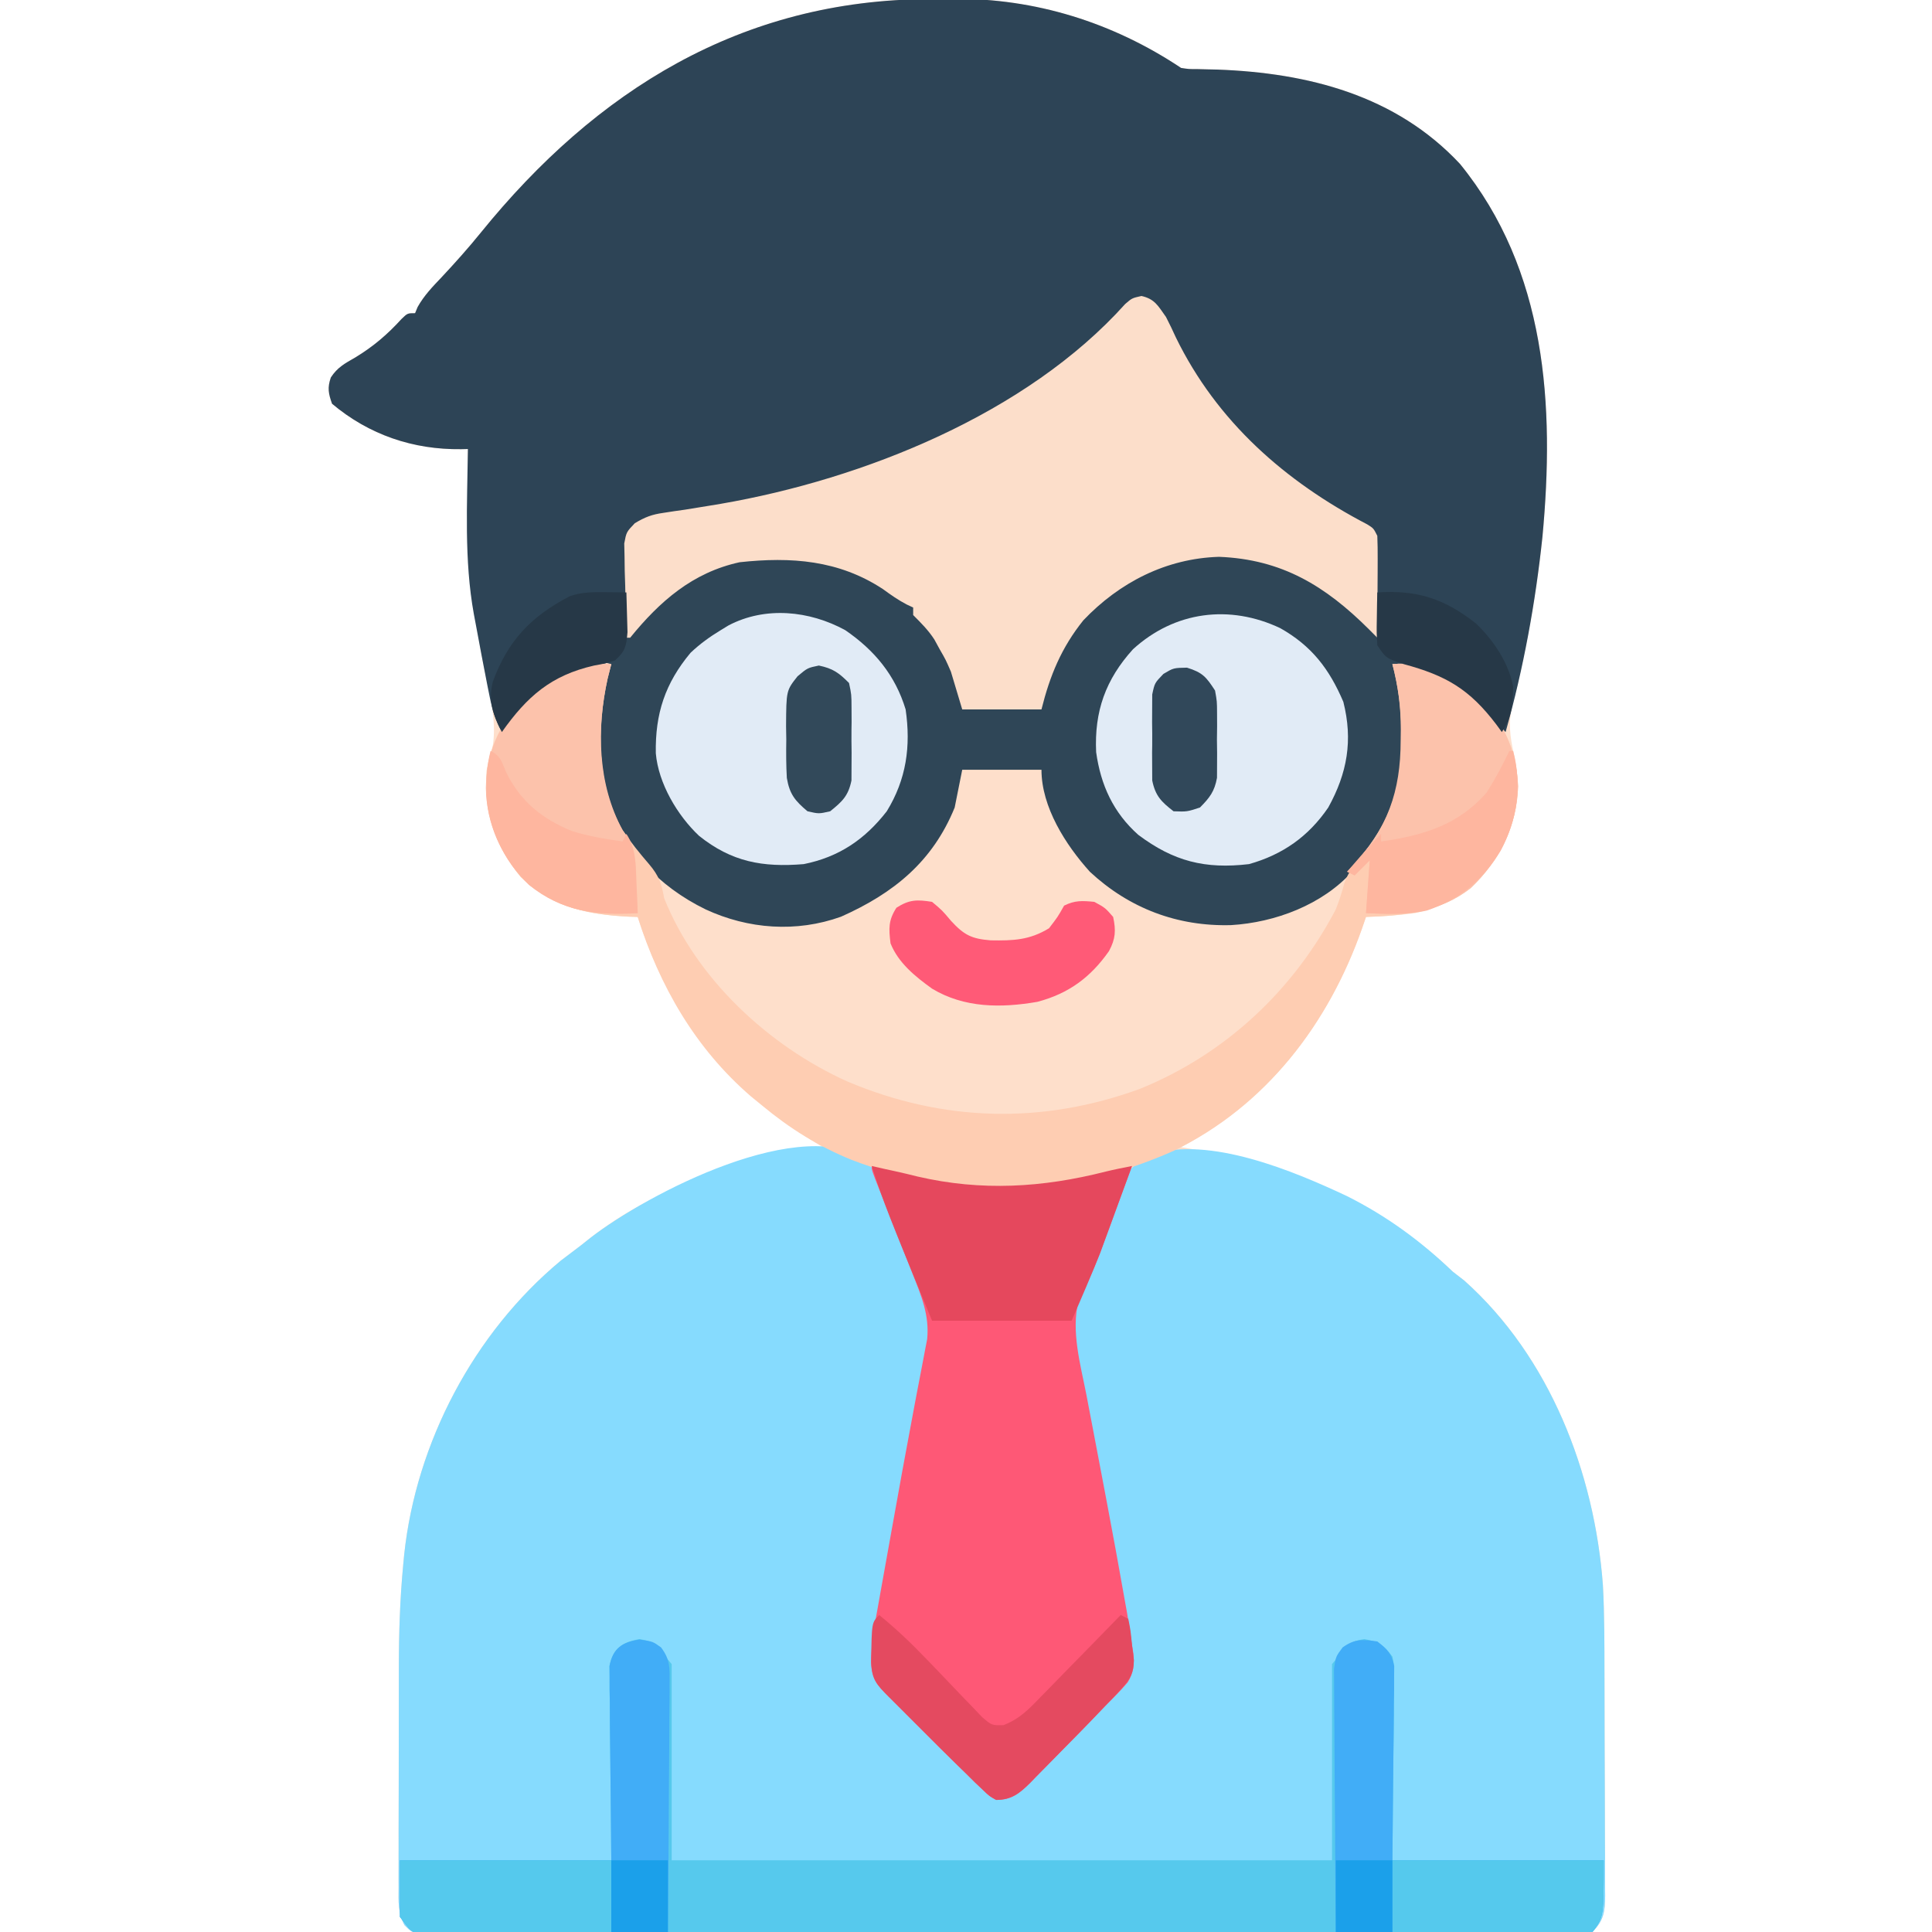
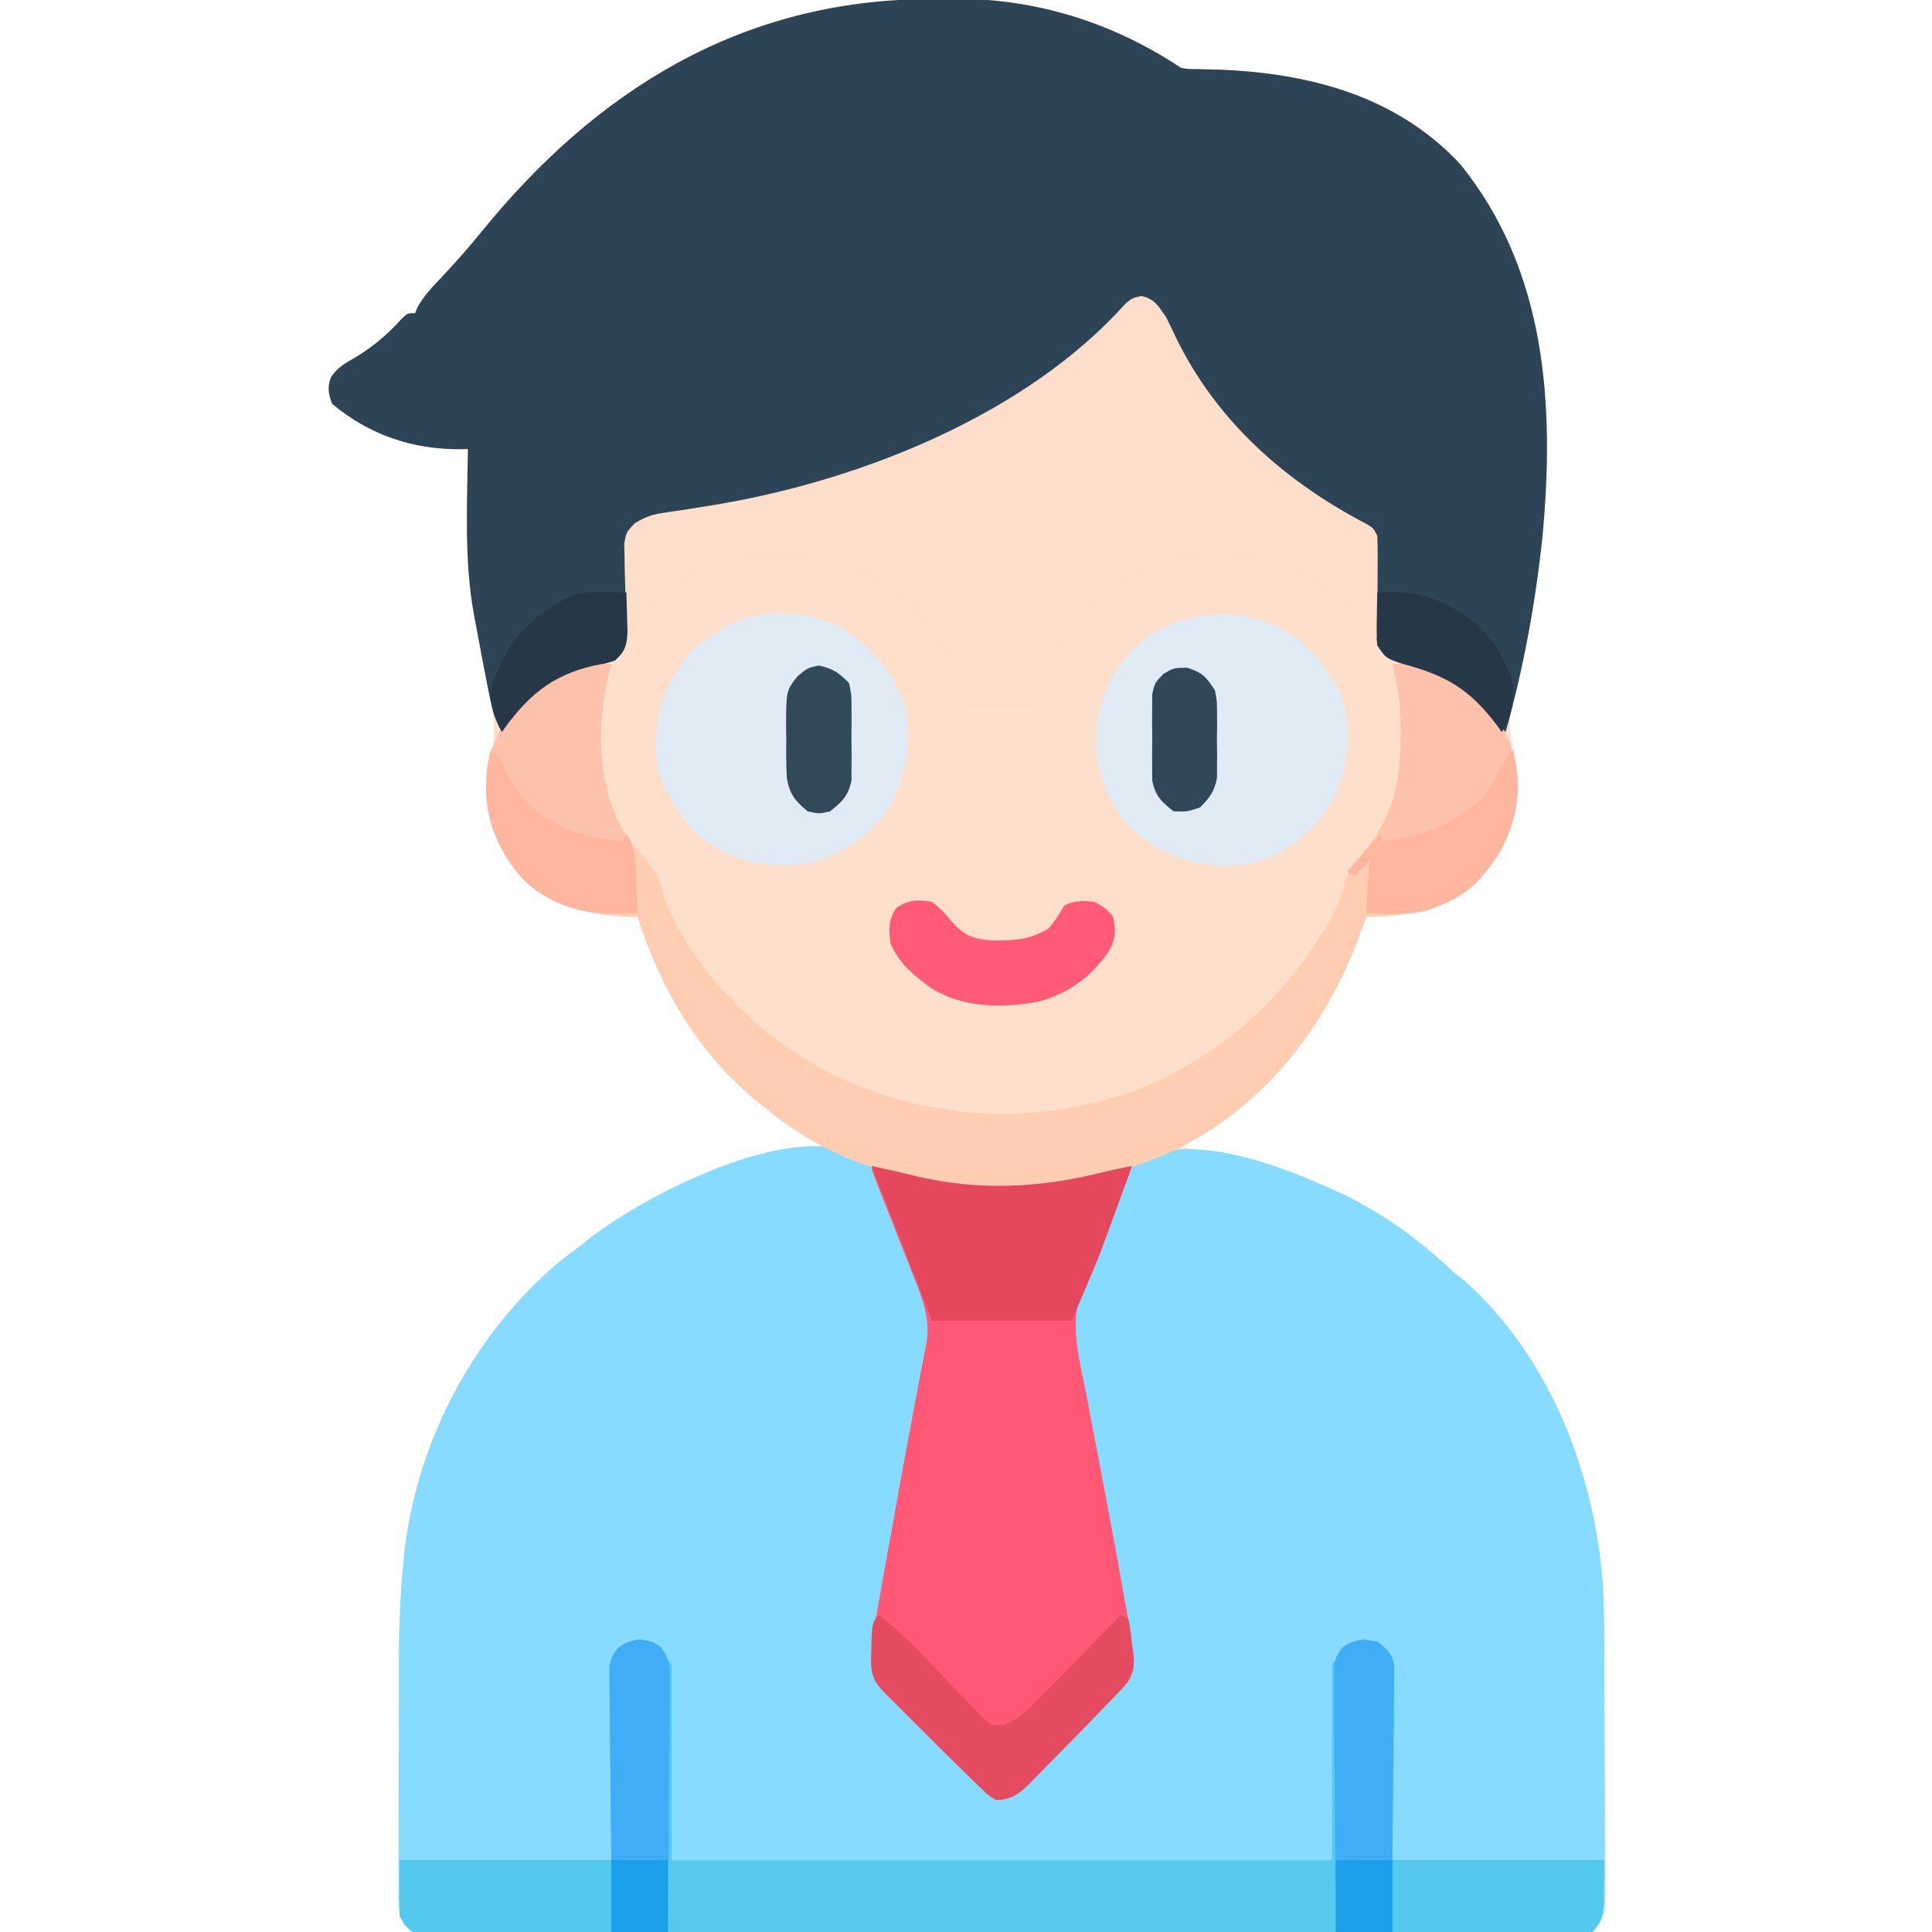
<svg xmlns="http://www.w3.org/2000/svg" version="1.1" width="512" height="512">
  <path d="M0 0 C2.091 -0.01 4.181 -0.041 6.272 -0.072 C27.978 -0.243 48.563 6.2 66.624 18.24 C68.665 18.557 68.665 18.557 70.913 18.549 C72.189 18.583 72.189 18.583 73.491 18.618 C74.856 18.648 74.856 18.648 76.249 18.678 C100.265 19.561 123.53 25.468 140.538 43.678 C163.481 71.862 165.649 107.702 162.39 142.514 C160.762 157.962 157.943 173.379 154.166 188.443 C153.248 193.18 154.11 197.011 155.187 201.678 C156.812 211.196 155.007 219.81 149.874 227.99 C144.233 235.81 138.054 239.946 128.624 242.24 C124.292 242.8 119.989 243.101 115.624 243.24 C115.284 244.233 114.943 245.225 114.593 246.248 C105.828 271.124 90.204 291.625 66.624 304.24 C68.511 304.581 68.511 304.581 70.437 304.928 C96.359 310.2 119.246 318.684 138.624 337.24 C139.635 338.024 140.645 338.808 141.687 339.615 C164.364 359.88 176.191 390.552 178.407 420.278 C178.835 428.095 178.811 435.918 178.827 443.744 C178.83 444.654 178.833 445.564 178.836 446.501 C178.851 451.297 178.86 456.094 178.864 460.89 C178.87 465.836 178.894 470.782 178.922 475.729 C178.941 479.547 178.946 483.365 178.948 487.184 C178.951 489.009 178.959 490.833 178.972 492.658 C178.989 495.2 178.987 497.74 178.98 500.281 C178.99 501.032 178.999 501.783 179.008 502.556 C178.974 506.807 178.654 509.206 175.624 512.24 C173.248 512.742 173.248 512.742 170.375 512.744 C169.281 512.754 168.186 512.764 167.059 512.775 C165.851 512.766 164.644 512.757 163.401 512.748 C162.122 512.754 160.844 512.761 159.526 512.767 C155.97 512.784 152.414 512.775 148.858 512.763 C145.025 512.754 141.193 512.768 137.361 512.779 C129.85 512.797 122.34 512.793 114.83 512.781 C108.727 512.772 102.625 512.771 96.523 512.775 C95.222 512.776 95.222 512.776 93.895 512.777 C92.133 512.779 90.371 512.78 88.609 512.781 C72.074 512.793 55.54 512.78 39.005 512.758 C24.808 512.74 10.611 512.743 -3.586 512.762 C-20.06 512.783 -36.534 512.792 -53.008 512.779 C-54.764 512.778 -56.52 512.777 -58.275 512.775 C-59.139 512.775 -60.003 512.774 -60.893 512.774 C-66.99 512.77 -73.087 512.776 -79.184 512.785 C-86.611 512.797 -94.038 512.794 -101.465 512.772 C-105.257 512.762 -109.048 512.758 -112.84 512.771 C-116.945 512.785 -121.048 512.768 -125.153 512.748 C-126.36 512.757 -127.567 512.766 -128.811 512.775 C-129.905 512.765 -130.999 512.754 -132.127 512.744 C-133.075 512.743 -134.023 512.742 -135 512.742 C-137.376 512.24 -137.376 512.24 -139.181 510.427 C-140.944 507.201 -140.786 504.067 -140.748 500.484 C-140.752 499.706 -140.756 498.928 -140.759 498.127 C-140.767 495.55 -140.754 492.973 -140.739 490.396 C-140.739 488.589 -140.739 486.782 -140.741 484.975 C-140.741 481.175 -140.73 477.375 -140.712 473.576 C-140.69 468.764 -140.689 463.953 -140.696 459.141 C-140.699 455.398 -140.692 451.656 -140.683 447.913 C-140.679 446.143 -140.678 444.374 -140.679 442.604 C-140.681 433.221 -140.397 423.937 -139.49 414.594 C-139.414 413.798 -139.337 413.001 -139.259 412.181 C-136.094 382.535 -120.797 353.486 -97.813 334.365 C-96.011 332.977 -94.199 331.601 -92.376 330.24 C-91.104 329.229 -91.104 329.229 -89.806 328.197 C-73.466 315.589 -53.888 308.836 -33.657 305.783 C-30.504 305.427 -30.504 305.427 -28.376 304.24 C-29.32 303.646 -30.263 303.052 -31.235 302.439 C-53.797 287.983 -69.27 268.883 -77.376 243.24 C-78.187 243.214 -78.998 243.189 -79.833 243.162 C-91.02 242.589 -100.086 240.58 -108.364 232.658 C-115.288 224.336 -118.166 214.906 -117.376 204.24 C-117.057 202.919 -116.704 201.605 -116.313 200.303 C-114.121 192.522 -116.74 183.849 -118.313 176.115 C-122.023 156.927 -122.623 138.702 -122.376 119.24 C-122.958 119.253 -123.539 119.266 -124.138 119.28 C-136.842 119.445 -148.553 115.499 -158.376 107.24 C-159.344 104.543 -159.64 103.009 -158.704 100.283 C-156.957 97.595 -155.024 96.581 -152.251 94.99 C-147.433 92.072 -143.723 88.894 -139.935 84.744 C-138.376 83.24 -138.376 83.24 -136.376 83.24 C-136.15 82.695 -135.925 82.15 -135.692 81.588 C-133.985 78.542 -131.705 76.187 -129.313 73.678 C-125.722 69.837 -122.248 65.956 -118.938 61.865 C-88.446 24.223 -49.9 0.138 0 0 Z " fill="#FEDFCB" transform="translate(246.376,-0.24)" />
  <path d="M0 0 C2.319 3.698 3.694 7.641 5.125 11.75 C5.967 14.029 6.809 16.308 7.652 18.586 C8.25 20.243 8.25 20.243 8.859 21.933 C9.828 24.537 10.865 27.068 12.004 29.602 C12.293 30.254 12.582 30.907 12.88 31.579 C13.623 33.232 14.379 34.878 15.137 36.523 C17.134 44.568 14.673 53.54 13.109 61.555 C12.924 62.527 12.739 63.499 12.549 64.501 C12.155 66.565 11.76 68.629 11.363 70.692 C10.329 76.06 9.316 81.433 8.301 86.805 C8.001 88.388 8.001 88.388 7.695 90.003 C6.058 98.66 4.46 107.322 2.938 116 C2.734 117.129 2.531 118.258 2.321 119.421 C1.827 122.277 1.392 125.129 1 128 C0.82 129.104 0.82 129.104 0.637 130.23 C0.357 133.124 0.602 135.366 2.157 137.846 C4 140.022 5.967 142 8 144 C9.359 145.418 10.717 146.836 12.074 148.255 C14.057 150.315 16.067 152.346 18.08 154.375 C19.118 155.425 20.152 156.479 21.181 157.537 C22.686 159.086 24.205 160.62 25.727 162.152 C26.619 163.06 27.512 163.967 28.432 164.902 C31.132 167.108 32.526 167.959 36 168 C37.921 167.025 37.921 167.025 39.566 165.301 C40.252 164.652 40.938 164.003 41.645 163.334 C42.422 162.564 43.199 161.794 44 161 C44.918 160.107 45.835 159.214 46.781 158.294 C49.332 155.801 51.858 153.283 54.375 150.755 C55.955 149.17 57.541 147.589 59.127 146.01 C60.136 145 61.144 143.991 62.152 142.98 C63.06 142.072 63.967 141.163 64.902 140.227 C68.028 136.909 68.205 134.901 68.143 130.375 C67.876 125.933 67.044 121.595 66.242 117.223 C66.058 116.19 65.875 115.158 65.685 114.094 C65.292 111.889 64.895 109.684 64.495 107.48 C63.871 104.04 63.256 100.599 62.643 97.157 C60.817 86.932 58.958 76.714 57.031 66.508 C56.745 64.979 56.459 63.45 56.172 61.922 C55.657 59.17 55.128 56.421 54.589 53.674 C54.361 52.465 54.133 51.257 53.898 50.012 C53.699 48.985 53.5 47.959 53.294 46.901 C52.665 40.696 54.786 35.38 56.949 29.68 C57.392 28.508 57.392 28.508 57.843 27.313 C58.468 25.669 59.096 24.027 59.727 22.386 C60.685 19.882 61.615 17.369 62.545 14.855 C63.157 13.255 63.771 11.654 64.387 10.055 C64.659 9.307 64.931 8.559 65.211 7.788 C67.16 2.848 69.144 0.556 74 -2 C89.399 -7.133 112.04 2.428 125.924 8.959 C136.474 14.247 145.485 20.846 154 29 C155.011 29.784 156.021 30.567 157.062 31.375 C179.74 51.64 191.567 82.312 193.783 112.038 C194.211 119.854 194.187 127.678 194.203 135.504 C194.206 136.414 194.209 137.324 194.212 138.261 C194.227 143.057 194.236 147.853 194.24 152.65 C194.246 157.596 194.27 162.542 194.298 167.488 C194.317 171.307 194.322 175.125 194.324 178.943 C194.327 180.768 194.335 182.593 194.348 184.418 C194.365 186.959 194.363 189.5 194.356 192.041 C194.366 192.792 194.375 193.543 194.384 194.316 C194.35 198.567 194.03 200.966 191 204 C188.624 204.501 188.624 204.501 185.751 204.503 C184.657 204.514 183.562 204.524 182.435 204.535 C181.227 204.526 180.02 204.517 178.777 204.508 C177.498 204.514 176.22 204.52 174.902 204.527 C171.346 204.544 167.79 204.535 164.234 204.523 C160.401 204.514 156.569 204.528 152.737 204.539 C145.226 204.557 137.716 204.553 130.206 204.541 C124.103 204.532 118.001 204.531 111.899 204.535 C110.598 204.536 110.598 204.536 109.271 204.537 C107.509 204.538 105.747 204.54 103.985 204.541 C87.45 204.552 70.916 204.539 54.381 204.518 C40.184 204.5 25.987 204.503 11.79 204.521 C-4.684 204.543 -21.158 204.551 -37.632 204.539 C-39.388 204.538 -41.144 204.537 -42.899 204.535 C-43.763 204.535 -44.627 204.534 -45.517 204.533 C-51.614 204.53 -57.711 204.536 -63.808 204.545 C-71.235 204.556 -78.662 204.553 -86.089 204.532 C-89.881 204.522 -93.672 204.517 -97.464 204.531 C-101.569 204.545 -105.672 204.528 -109.777 204.508 C-111.587 204.521 -111.587 204.521 -113.435 204.535 C-114.529 204.525 -115.623 204.514 -116.751 204.503 C-118.173 204.502 -118.173 204.502 -119.624 204.501 C-122 204 -122 204 -123.805 202.187 C-125.568 198.961 -125.41 195.826 -125.372 192.244 C-125.376 191.466 -125.38 190.688 -125.383 189.887 C-125.391 187.31 -125.378 184.733 -125.363 182.156 C-125.363 180.349 -125.363 178.542 -125.365 176.734 C-125.365 172.935 -125.354 169.135 -125.336 165.335 C-125.314 160.524 -125.313 155.713 -125.32 150.901 C-125.323 147.158 -125.316 143.416 -125.307 139.673 C-125.303 137.903 -125.302 136.133 -125.303 134.364 C-125.305 124.981 -125.021 115.697 -124.114 106.354 C-124.038 105.557 -123.961 104.761 -123.883 103.941 C-120.718 74.295 -105.421 45.245 -82.438 26.125 C-80.635 24.736 -78.823 23.361 -77 22 C-76.152 21.326 -75.304 20.652 -74.43 19.957 C-59.644 8.548 -17.978 -13.524 0 0 Z " fill="#86DBFE" transform="translate(231,308)" />
  <path d="M0 0 C2.091 -0.01 4.181 -0.041 6.272 -0.072 C27.978 -0.243 48.563 6.2 66.624 18.24 C68.665 18.557 68.665 18.557 70.913 18.549 C72.189 18.583 72.189 18.583 73.491 18.618 C74.856 18.648 74.856 18.648 76.249 18.678 C100.265 19.561 123.53 25.468 140.538 43.678 C163.48 71.861 165.658 107.714 162.386 142.525 C160.549 159.939 157.377 177.38 152.624 194.24 C150.161 191.821 147.841 189.539 145.812 186.74 C140.346 180.494 133.421 178.347 125.624 176.24 C120.91 174.669 120.91 174.669 118.624 171.24 C118.353 168.285 118.353 168.285 118.315 164.709 C118.278 162.781 118.278 162.781 118.239 160.814 C118.21 158.774 118.186 156.733 118.168 154.692 C118.146 152.718 118.106 150.745 118.065 148.771 C118.052 147.591 118.039 146.411 118.025 145.195 C117.871 142.265 117.871 142.265 116.271 140.428 C113.839 138.674 111.24 137.397 108.562 136.053 C102.261 132.724 96.997 128.891 91.624 124.24 C90.888 123.649 90.152 123.057 89.394 122.447 C76.222 111.514 67.191 96.375 59.624 81.24 C59.294 80.91 58.964 80.58 58.624 80.24 C55.293 80.105 55.293 80.105 51.624 81.24 C50.236 82.797 48.864 84.371 47.589 86.021 C20.552 116.552 -30.396 132.445 -69.491 137.216 C-73.628 137.758 -76.447 138.192 -79.376 141.24 C-79.973 144.365 -79.973 144.365 -79.88 147.955 C-79.889 148.607 -79.899 149.259 -79.908 149.931 C-79.937 152.014 -79.94 154.095 -79.938 156.178 C-79.942 158.257 -79.952 160.335 -79.979 162.413 C-80.004 164.302 -80.006 166.191 -80.007 168.08 C-80.404 171.479 -80.97 172.853 -83.376 175.24 C-85.942 176.076 -85.942 176.076 -88.938 176.615 C-100.335 179.214 -106.705 184.812 -113.376 194.24 C-115.069 191.182 -115.906 188.364 -116.595 184.943 C-116.804 183.911 -117.013 182.879 -117.229 181.816 C-118.303 176.295 -119.361 170.772 -120.376 165.24 C-120.516 164.497 -120.656 163.753 -120.8 162.987 C-123.406 148.651 -122.56 133.751 -122.376 119.24 C-122.958 119.253 -123.539 119.266 -124.138 119.28 C-136.842 119.445 -148.553 115.499 -158.376 107.24 C-159.344 104.543 -159.64 103.009 -158.704 100.283 C-156.957 97.595 -155.024 96.581 -152.251 94.99 C-147.433 92.072 -143.723 88.894 -139.935 84.744 C-138.376 83.24 -138.376 83.24 -136.376 83.24 C-136.15 82.695 -135.925 82.15 -135.692 81.588 C-133.985 78.542 -131.705 76.187 -129.313 73.678 C-125.722 69.837 -122.248 65.956 -118.938 61.865 C-88.446 24.223 -49.9 0.138 0 0 Z " fill="#2D4456" transform="translate(246.376,-0.24)" />
-   <path d="M0 0 C3.557 0.8 4.407 2.638 6.5 5.562 C7.422 7.351 8.296 9.166 9.125 11 C19.983 33.264 38.071 49.18 59.82 60.52 C61.5 61.562 61.5 61.562 62.5 63.562 C62.631 65.705 62.703 67.85 62.746 69.996 C62.779 71.285 62.812 72.573 62.846 73.9 C62.893 75.952 62.938 78.004 62.977 80.056 C63.017 82.036 63.069 84.016 63.121 85.996 C63.146 87.183 63.171 88.369 63.197 89.592 C63.285 92.746 63.285 92.746 65.5 95.562 C67.55 96.755 67.55 96.755 69.5 97.562 C68.51 97.562 67.52 97.562 66.5 97.562 C66.816 98.35 66.816 98.35 67.139 99.153 C69.416 105.29 70.045 110.792 70 117.312 C69.994 118.278 69.989 119.244 69.983 120.239 C69.679 132.437 65.721 141.486 57.5 150.562 C56.978 151.188 56.456 151.813 55.918 152.457 C47.969 161.335 35.436 166.026 23.77 166.727 C9.596 167.13 -3.209 162.321 -13.656 152.602 C-20.112 145.462 -26.5 135.416 -26.5 125.562 C-33.43 125.562 -40.36 125.562 -47.5 125.562 C-48.16 128.863 -48.82 132.162 -49.5 135.562 C-55.349 149.94 -65.704 158.305 -79.625 164.5 C-91.425 168.737 -104.179 167.814 -115.5 162.562 C-128.064 156.448 -137.223 146.528 -142.141 133.438 C-143.842 128.136 -143.944 123.092 -143.875 117.562 C-143.887 116.629 -143.898 115.696 -143.91 114.734 C-143.884 108.496 -142.849 103.341 -140.5 97.562 C-141.82 97.233 -143.14 96.903 -144.5 96.562 C-143.716 96.459 -142.933 96.356 -142.125 96.25 C-139.17 95.787 -139.17 95.787 -137.5 92.562 C-137.212 89.426 -137.212 89.426 -137.262 85.848 C-137.246 84.508 -137.23 83.169 -137.213 81.83 C-137.196 79.725 -137.188 77.622 -137.195 75.517 C-137.197 73.48 -137.169 71.446 -137.137 69.41 C-137.134 68.193 -137.131 66.977 -137.128 65.723 C-136.5 62.562 -136.5 62.562 -134.261 60.203 C-131.557 58.596 -129.767 57.91 -126.684 57.473 C-125.766 57.331 -124.848 57.19 -123.902 57.045 C-122.924 56.906 -121.945 56.768 -120.938 56.625 C-118.843 56.289 -116.749 55.948 -114.656 55.602 C-113.612 55.429 -112.568 55.257 -111.492 55.079 C-73.611 48.539 -30.415 31.21 -4.312 2.125 C-2.5 0.562 -2.5 0.562 0 0 Z " fill="#2F4657" transform="translate(302.5,78.438)" />
  <path d="M0 0 C3.557 0.8 4.407 2.638 6.5 5.562 C7.422 7.351 8.296 9.166 9.125 11 C19.983 33.264 38.071 49.18 59.82 60.52 C61.5 61.562 61.5 61.562 62.5 63.562 C62.585 65.595 62.607 67.63 62.598 69.664 C62.594 70.876 62.591 72.088 62.588 73.336 C62.58 74.607 62.571 75.878 62.562 77.188 C62.558 78.466 62.553 79.745 62.549 81.062 C62.537 84.229 62.521 87.396 62.5 90.562 C61.761 89.82 61.023 89.078 60.262 88.312 C48.751 76.851 37.237 69.784 20.562 69.125 C6.55 69.546 -5.831 75.904 -15.391 85.938 C-21.218 93.189 -24.254 100.58 -26.5 109.562 C-33.43 109.562 -40.36 109.562 -47.5 109.562 C-48.49 106.263 -49.48 102.963 -50.5 99.562 C-51.882 96.38 -51.882 96.38 -53.438 93.688 C-53.921 92.803 -54.404 91.919 -54.902 91.008 C-56.533 88.512 -58.398 86.66 -60.5 84.562 C-60.5 83.903 -60.5 83.243 -60.5 82.562 C-61.078 82.292 -61.655 82.021 -62.25 81.742 C-64.512 80.556 -66.44 79.193 -68.5 77.688 C-80.194 69.992 -92.842 69.073 -106.5 70.562 C-118.938 73.272 -127.663 80.917 -135.5 90.562 C-135.83 90.562 -136.16 90.562 -136.5 90.562 C-136.645 85.979 -136.734 81.397 -136.812 76.812 C-136.854 75.511 -136.896 74.209 -136.939 72.867 C-136.956 71.617 -136.972 70.366 -136.988 69.078 C-137.014 67.926 -137.041 66.774 -137.068 65.587 C-136.5 62.562 -136.5 62.562 -134.271 60.223 C-131.558 58.597 -129.782 57.912 -126.684 57.473 C-125.766 57.331 -124.848 57.19 -123.902 57.045 C-122.924 56.906 -121.945 56.768 -120.938 56.625 C-118.843 56.289 -116.749 55.948 -114.656 55.602 C-113.612 55.429 -112.568 55.257 -111.492 55.079 C-73.611 48.539 -30.415 31.21 -4.312 2.125 C-2.5 0.562 -2.5 0.562 0 0 Z " fill="#FCDECA" transform="translate(302.5,78.438)" />
  <path d="M0 0 C1.176 0.268 2.351 0.536 3.562 0.812 C4.394 0.992 5.225 1.171 6.082 1.355 C8.128 1.807 10.167 2.292 12.199 2.801 C29.084 6.72 45.314 5.744 62.021 1.481 C64.336 0.918 66.663 0.455 69 0 C67.442 4.252 65.878 8.501 64.312 12.75 C63.66 14.531 63.66 14.531 62.994 16.348 C62.559 17.527 62.124 18.707 61.676 19.922 C61.24 21.11 60.803 22.298 60.354 23.521 C58.72 27.72 56.82 31.77 54.809 35.802 C52.8 43.744 55.348 52.649 56.891 60.555 C57.076 61.527 57.261 62.499 57.451 63.501 C57.845 65.565 58.24 67.629 58.637 69.692 C59.671 75.06 60.684 80.433 61.699 85.805 C61.899 86.86 62.099 87.915 62.305 89.003 C63.942 97.66 65.54 106.322 67.062 115 C67.266 116.129 67.469 117.258 67.679 118.421 C68.173 121.277 68.608 124.129 69 127 C69.12 127.736 69.239 128.472 69.363 129.23 C69.642 132.109 69.402 134.356 67.86 136.828 C66.013 139.012 64.039 140.993 62 143 C60.59 144.469 59.181 145.938 57.772 147.409 C55.699 149.56 53.597 151.682 51.493 153.802 C50.406 154.901 49.324 156.003 48.247 157.11 C46.671 158.728 45.084 160.332 43.492 161.934 C42.776 162.676 42.776 162.676 42.046 163.433 C39.199 166.261 37.098 167.971 33 168 C31.199 166.999 31.199 166.999 29.465 165.332 C28.779 164.683 28.093 164.034 27.386 163.366 C26.599 162.585 25.811 161.804 25 161 C24.042 160.066 23.084 159.133 22.125 158.201 C19.463 155.596 16.826 152.967 14.198 150.328 C12.545 148.67 10.887 147.017 9.229 145.365 C8.174 144.31 7.12 143.255 6.066 142.199 C5.572 141.707 5.077 141.214 4.567 140.706 C1.382 137.499 0.058 136.158 -0.172 131.549 C-0.101 126.342 0.821 121.332 1.758 116.223 C1.942 115.19 2.125 114.158 2.315 113.094 C2.708 110.889 3.105 108.684 3.505 106.48 C4.129 103.04 4.744 99.599 5.357 96.157 C7.183 85.932 9.042 75.714 10.969 65.508 C11.255 63.979 11.541 62.45 11.828 60.922 C12.343 58.17 12.872 55.421 13.411 52.674 C13.639 51.465 13.867 50.257 14.102 49.012 C14.301 47.985 14.5 46.959 14.706 45.901 C15.347 39.583 13.138 34.326 10.84 28.574 C10.376 27.392 10.376 27.392 9.902 26.186 C8.92 23.684 7.929 21.186 6.938 18.688 C5.944 16.171 4.952 13.654 3.962 11.136 C3.346 9.572 2.729 8.01 2.109 6.448 C0 1.11 0 1.11 0 0 Z " fill="#FE5876" transform="translate(231,309)" />
  <path d="M0 0 C3.562 0.625 3.562 0.625 8.562 6.625 C8.562 23.785 8.562 40.945 8.562 58.625 C66.312 58.625 124.062 58.625 183.562 58.625 C183.562 41.465 183.562 24.305 183.562 6.625 C188.562 0.625 188.562 0.625 192.125 0 C196.114 0.725 197.093 1.495 199.562 4.625 C200.044 7.156 200.044 7.156 200.017 10.036 C200.016 11.132 200.016 12.228 200.015 13.357 C199.995 14.502 199.974 15.648 199.953 16.828 C199.949 17.886 199.945 18.943 199.941 20.033 C199.92 23.98 199.864 27.928 199.812 31.875 C199.73 40.703 199.648 49.53 199.562 58.625 C218.042 58.625 236.523 58.625 255.562 58.625 C255.562 73.625 255.562 73.625 252.562 77.625 C250.186 78.126 250.186 78.126 247.313 78.128 C246.219 78.139 245.125 78.149 243.997 78.16 C242.79 78.151 241.583 78.142 240.339 78.133 C239.061 78.139 237.782 78.145 236.465 78.152 C232.908 78.169 229.353 78.16 225.796 78.148 C221.964 78.139 218.132 78.153 214.299 78.164 C206.789 78.182 199.279 78.178 191.768 78.166 C185.666 78.157 179.564 78.156 173.462 78.16 C172.161 78.161 172.161 78.161 170.833 78.162 C169.071 78.163 167.309 78.165 165.547 78.166 C149.013 78.177 132.478 78.164 115.944 78.143 C101.747 78.125 87.549 78.128 73.352 78.146 C56.878 78.168 40.404 78.176 23.93 78.164 C22.174 78.163 20.419 78.162 18.663 78.16 C17.799 78.16 16.936 78.159 16.046 78.158 C9.948 78.155 3.851 78.161 -2.246 78.17 C-9.673 78.181 -17.1 78.178 -24.527 78.157 C-28.318 78.147 -32.11 78.142 -35.902 78.156 C-40.006 78.17 -44.11 78.153 -48.214 78.133 C-49.421 78.142 -50.628 78.151 -51.872 78.16 C-52.966 78.15 -54.061 78.139 -55.188 78.128 C-56.611 78.127 -56.611 78.127 -58.061 78.126 C-60.438 77.625 -60.438 77.625 -63.438 73.625 C-63.438 68.675 -63.438 63.725 -63.438 58.625 C-44.958 58.625 -26.477 58.625 -7.438 58.625 C-7.596 41.033 -7.596 41.033 -7.798 23.442 C-7.81 21.238 -7.82 19.033 -7.828 16.828 C-7.849 15.683 -7.869 14.537 -7.89 13.357 C-7.891 12.261 -7.891 11.165 -7.892 10.036 C-7.9 9.086 -7.909 8.135 -7.919 7.156 C-7.029 2.474 -4.518 0.821 0 0 Z " fill="#56C9ED" transform="translate(169.438,434.375)" />
  <path d="M0 0 C1.217 0.041 2.434 0.083 3.688 0.125 C3.367 1.388 3.046 2.652 2.715 3.953 C-0.186 17.1 -0.181 32.272 6.688 44.125 C8.841 47.31 11.173 50.223 13.688 53.125 C16.255 56.136 17.014 58.253 17.688 62.125 C26.19 83.508 45.461 101.369 66.219 110.715 C91.579 121.454 117.862 122.134 143.727 112.703 C166.361 103.531 184.388 86.662 195.688 65.125 C196.613 62.778 197.337 60.498 197.992 58.066 C199.104 54.963 201.1 52.643 203.137 50.086 C210.507 40.766 213.204 31.955 213 20.125 C213.003 19.192 213.006 18.258 213.01 17.297 C212.964 11.292 212.183 5.94 210.688 0.125 C219.318 -0.674 225.723 2.568 232.438 7.875 C239.86 14.719 243.562 22.509 244 32.5 C243.692 43.059 239.084 52.181 231.5 59.438 C223.371 65.841 213.712 66.806 203.688 67.125 C203.347 68.118 203.007 69.11 202.656 70.133 C193.736 95.45 177.281 117.188 152.688 129.125 C124.687 141.563 95.992 142.497 67.375 131.5 C58.508 127.89 51.032 123.225 43.688 117.125 C42.703 116.321 41.718 115.516 40.703 114.688 C25.968 101.988 16.485 85.465 10.688 67.125 C9.877 67.099 9.066 67.073 8.23 67.047 C-2.956 66.474 -12.022 64.465 -20.301 56.543 C-27.188 48.265 -30.193 38.754 -29.312 28.125 C-27.861 19.007 -23.124 11.999 -15.965 6.234 C-11 2.82 -6.199 -0.21 0 0 Z " fill="#FECDB2" transform="translate(158.312,175.875)" />
  <path d="M0 0 C8.3 4.68 12.991 10.78 16.723 19.535 C19.295 29.716 17.781 38.39 12.723 47.535 C7.491 55.205 0.639 60.031 -8.277 62.535 C-19.932 63.909 -28.28 61.783 -37.621 54.777 C-44.25 48.866 -47.576 41.587 -48.789 32.852 C-49.286 22.057 -46.296 13.626 -39.027 5.598 C-27.962 -4.504 -13.394 -6.335 0 0 Z " fill="#E1EBF6" transform="translate(339.277,166.465)" />
  <path d="M0 0 C7.767 5.324 13.244 11.929 16 21 C17.421 30.77 16.199 39.542 11 48 C5.197 55.475 -1.699 60.133 -11 62 C-21.928 62.903 -30.112 61.41 -38.75 54.5 C-44.481 49.104 -49.522 40.607 -50.203 32.617 C-50.382 22.15 -47.762 14.108 -41 6 C-38.515 3.641 -35.926 1.776 -33 0 C-32.322 -0.414 -31.644 -0.828 -30.945 -1.254 C-21.193 -6.38 -9.487 -5.194 0 0 Z " fill="#E1EBF6" transform="translate(224,167)" />
  <path d="M0 0 C2.64 2.04 3.851 3.217 4.481 6.531 C4.472 7.481 4.463 8.432 4.454 9.411 C4.454 10.507 4.453 11.603 4.453 12.732 C4.432 13.877 4.412 15.023 4.391 16.203 C4.387 17.261 4.383 18.318 4.378 19.408 C4.358 23.355 4.302 27.303 4.25 31.25 C4.168 40.078 4.085 48.905 4 58 C22.48 58 40.96 58 60 58 C60 73 60 73 57 77 C54.058 77.481 54.058 77.481 50.417 77.454 C49.754 77.455 49.09 77.455 48.406 77.456 C46.214 77.453 44.024 77.422 41.832 77.391 C40.312 77.383 38.791 77.377 37.271 77.373 C33.271 77.358 29.272 77.319 25.272 77.275 C21.19 77.234 17.108 77.215 13.025 77.195 C5.017 77.152 -2.992 77.084 -11 77 C-11.093 67.551 -11.164 58.102 -11.207 48.653 C-11.228 44.266 -11.256 39.878 -11.302 35.491 C-11.345 31.257 -11.369 27.023 -11.38 22.789 C-11.387 21.173 -11.401 19.558 -11.423 17.942 C-11.452 15.68 -11.456 13.418 -11.454 11.155 C-11.463 9.867 -11.472 8.579 -11.481 7.252 C-11 4 -11 4 -9.19 1.584 C-5.992 -0.729 -3.847 -0.55 0 0 Z " fill="#41ADF7" transform="translate(365,435)" />
  <path d="M0 0 C3.5 0.5 3.5 0.5 5.69 2.084 C8.165 5.388 7.982 7.55 7.954 11.655 C7.955 12.368 7.955 13.08 7.956 13.815 C7.953 16.163 7.922 18.511 7.891 20.859 C7.883 22.49 7.877 24.121 7.873 25.752 C7.858 30.04 7.819 34.327 7.775 38.615 C7.734 42.992 7.715 47.369 7.695 51.746 C7.652 60.331 7.584 68.915 7.5 77.5 C-1.314 77.593 -10.128 77.664 -18.943 77.707 C-23.036 77.728 -27.128 77.756 -31.221 77.802 C-35.17 77.845 -39.118 77.869 -43.067 77.88 C-44.575 77.887 -46.082 77.901 -47.589 77.923 C-49.699 77.952 -51.807 77.956 -53.917 77.954 C-55.119 77.963 -56.32 77.972 -57.558 77.981 C-60.5 77.5 -60.5 77.5 -63.5 73.5 C-63.5 68.55 -63.5 63.6 -63.5 58.5 C-45.02 58.5 -26.54 58.5 -7.5 58.5 C-7.658 40.908 -7.658 40.908 -7.86 23.317 C-7.872 21.113 -7.882 18.908 -7.891 16.703 C-7.911 15.558 -7.932 14.412 -7.953 13.232 C-7.953 12.136 -7.954 11.04 -7.954 9.911 C-7.963 8.961 -7.972 8.01 -7.981 7.031 C-7.082 2.3 -4.596 0.657 0 0 Z " fill="#41ADF7" transform="translate(169.5,434.5)" />
-   <path d="M0 0 C1.176 0.268 2.351 0.536 3.562 0.812 C4.394 0.992 5.225 1.171 6.082 1.355 C8.128 1.807 10.167 2.292 12.199 2.801 C29.084 6.72 45.314 5.744 62.021 1.481 C64.336 0.918 66.663 0.455 69 0 C67.465 4.211 65.92 8.418 64.375 12.625 C63.948 13.795 63.522 14.966 63.082 16.172 C62.65 17.345 62.218 18.518 61.773 19.727 C61.386 20.784 60.998 21.842 60.599 22.932 C58.209 29.013 55.574 34.995 53 41 C40.79 41 28.58 41 16 41 C3.711 11.091 3.711 11.091 0 0 Z " fill="#E5485D" transform="translate(231,309)" />
+   <path d="M0 0 C1.176 0.268 2.351 0.536 3.562 0.812 C4.394 0.992 5.225 1.171 6.082 1.355 C8.128 1.807 10.167 2.292 12.199 2.801 C29.084 6.72 45.314 5.744 62.021 1.481 C64.336 0.918 66.663 0.455 69 0 C67.465 4.211 65.92 8.418 64.375 12.625 C63.948 13.795 63.522 14.966 63.082 16.172 C62.65 17.345 62.218 18.518 61.773 19.727 C61.386 20.784 60.998 21.842 60.599 22.932 C58.209 29.013 55.574 34.995 53 41 C40.79 41 28.58 41 16 41 Z " fill="#E5485D" transform="translate(231,309)" />
  <path d="M0 0 C8.63 -0.799 15.035 2.443 21.75 7.75 C29.173 14.594 32.874 22.384 33.312 32.375 C33.004 42.934 28.396 52.056 20.812 59.312 C12.359 65.953 3.394 66.447 -7 66 C-6.67 61.38 -6.34 56.76 -6 52 C-7.32 53.32 -8.64 54.64 -10 56 C-10.66 55.67 -11.32 55.34 -12 55 C-11.564 54.562 -11.129 54.123 -10.68 53.672 C-1.288 43.67 2.179 33.687 2.188 20.312 C2.2 19.357 2.212 18.401 2.225 17.416 C2.237 11.298 1.543 5.922 0 0 Z " fill="#FCC2AB" transform="translate(369,176)" />
  <path d="M0 0 C1.217 0.041 2.434 0.083 3.688 0.125 C3.367 1.388 3.046 2.652 2.715 3.953 C-0.239 17.339 0.086 31.945 6.688 44.125 C7.224 44.88 7.76 45.636 8.312 46.414 C10.244 50.223 10.251 53.721 10.375 57.938 C10.409 58.726 10.443 59.514 10.479 60.326 C10.56 62.259 10.626 64.192 10.688 66.125 C-0.388 66.759 -9.268 65.722 -18.125 58.625 C-25.159 51.894 -29.343 42.673 -29.562 32.938 C-29.359 22.7 -25.491 15.341 -18.312 8.125 C-12.963 3.817 -7.104 -0.241 0 0 Z " fill="#FCC2AB" transform="translate(158.312,175.875)" />
  <path d="M0 0 C4.465 3.624 8.528 7.502 12.504 11.652 C13.502 12.686 14.5 13.719 15.498 14.752 C17.043 16.353 18.581 17.958 20.105 19.578 C21.597 21.161 23.11 22.72 24.629 24.277 C25.517 25.208 26.404 26.139 27.319 27.097 C29.85 29.247 29.85 29.247 32.916 29.184 C37.154 27.557 39.606 25.02 42.711 21.777 C43.63 20.847 43.63 20.847 44.569 19.898 C46.516 17.923 48.446 15.931 50.375 13.938 C51.695 12.592 53.017 11.248 54.34 9.904 C57.573 6.616 60.791 3.312 64 0 C64.99 0.495 64.99 0.495 66 1 C66.625 4.062 66.625 4.062 67 8 C67.165 9.299 67.33 10.599 67.5 11.938 C67.424 15.406 66.553 16.938 64.227 19.477 C63.591 20.171 62.955 20.865 62.3 21.581 C58.071 26.029 53.817 30.446 49.493 34.802 C48.406 35.901 47.324 37.003 46.247 38.11 C44.671 39.728 43.084 41.332 41.492 42.934 C41.015 43.428 40.538 43.923 40.046 44.433 C37.199 47.261 35.098 48.971 31 49 C29.199 47.999 29.199 47.999 27.465 46.332 C26.779 45.683 26.093 45.034 25.386 44.366 C24.599 43.585 23.811 42.804 23 42 C22.042 41.066 21.084 40.133 20.125 39.201 C17.463 36.596 14.826 33.967 12.198 31.328 C10.545 29.67 8.887 28.017 7.229 26.365 C6.174 25.31 5.12 24.255 4.066 23.199 C3.572 22.707 3.077 22.214 2.567 21.706 C-0.742 18.374 -1.962 17.117 -2.125 12.312 C-1.993 1.993 -1.993 1.993 0 0 Z " fill="#E44A60" transform="translate(233,428)" />
  <path d="M0 0 C18.48 0 36.96 0 56 0 C56 15 56 15 53 19 C50.627 19.481 50.627 19.481 47.794 19.454 C46.733 19.454 45.672 19.453 44.579 19.453 C43.436 19.433 42.292 19.412 41.113 19.391 C39.941 19.385 38.769 19.379 37.561 19.373 C33.811 19.351 30.062 19.301 26.312 19.25 C23.773 19.23 21.233 19.212 18.693 19.195 C12.462 19.151 6.231 19.082 0 19 C0 12.73 0 6.46 0 0 Z " fill="#55C9ED" transform="translate(369,493)" />
  <path d="M0 0 C18.48 0 36.96 0 56 0 C56 6.27 56 12.54 56 19 C48.507 19.099 41.014 19.171 33.521 19.22 C30.971 19.24 28.42 19.267 25.87 19.302 C22.209 19.35 18.548 19.373 14.887 19.391 C13.743 19.411 12.599 19.432 11.421 19.453 C10.36 19.453 9.299 19.454 8.206 19.454 C6.803 19.467 6.803 19.467 5.373 19.481 C3 19 3 19 0 15 C0 10.05 0 5.1 0 0 Z " fill="#55C9ED" transform="translate(106,493)" />
  <path d="M0 0 C2.688 2.25 2.688 2.25 5 5 C8.472 8.788 10.461 9.798 15.551 10.203 C21.509 10.304 25.862 10.146 31 7 C33.315 3.987 33.315 3.987 35 1 C37.853 -0.427 39.835 -0.31 43 0 C45.875 1.562 45.875 1.562 48 4 C48.757 7.578 48.644 9.806 46.891 13.055 C41.991 20.036 36.197 24.301 27.938 26.492 C18.29 28.16 8.555 28.151 0 23 C-4.459 19.778 -8.915 16.211 -11 11 C-11.484 7.062 -11.598 4.932 -9.438 1.562 C-6.017 -0.63 -3.99 -0.63 0 0 Z " fill="#FF5A77" transform="translate(247,239)" />
  <path d="M0 0 C0.33 0 0.66 0 1 0 C3.366 9.167 2.146 18.089 -2.289 26.422 C-7.314 34.43 -12.924 39.288 -21.934 42.32 C-27.33 43.516 -32.494 43.237 -38 43 C-37.67 38.38 -37.34 33.76 -37 29 C-38.32 30.32 -39.64 31.64 -41 33 C-41.66 32.67 -42.32 32.34 -43 32 C-41.876 30.708 -40.751 29.416 -39.625 28.125 C-38.999 27.406 -38.372 26.686 -37.727 25.945 C-36.526 24.592 -35.279 23.279 -34 22 C-34 22.66 -34 23.32 -34 24 C-22.969 22.433 -13.523 19.675 -6 11 C-3.752 7.443 -1.812 3.796 0 0 Z " fill="#FEB69F" transform="translate(400,199)" />
  <path d="M0 0 C2.726 1.363 2.927 2.851 4.125 5.625 C7.905 13.362 13.624 17.995 21.547 21.223 C25.944 22.616 30.441 23.352 35 24 C35.33 23.34 35.66 22.68 36 22 C38.615 25.955 38.443 30.168 38.625 34.75 C38.683 35.939 38.683 35.939 38.742 37.152 C38.836 39.101 38.919 41.051 39 43 C27.924 43.634 19.044 42.597 10.188 35.5 C3.702 29.293 -0.608 20.725 -1.133 11.719 C-1.119 7.684 -1.016 3.936 0 0 Z " fill="#FEB69F" transform="translate(130,199)" />
  <path d="M0 0 C10.562 -0.711 17.84 1.683 26.145 8.23 C30.799 12.67 34.806 18.634 36 25 C35.911 29.692 35.637 33.045 33 37 C32.515 36.336 32.031 35.672 31.531 34.988 C24.406 25.603 18.218 22.031 7 19 C2.286 17.429 2.286 17.429 0 14 C-0.195 10.645 -0.195 10.645 -0.125 6.812 C-0.107 5.54 -0.089 4.268 -0.07 2.957 C-0.047 1.981 -0.024 1.005 0 0 Z " fill="#263847" transform="translate(365,157)" />
  <path d="M0 0 C0.985 0.009 1.97 0.018 2.984 0.027 C4.106 0.045 4.106 0.045 5.25 0.062 C5.331 2.312 5.389 4.562 5.438 6.812 C5.49 8.692 5.49 8.692 5.543 10.609 C5.232 14.28 4.979 15.635 2.25 18.062 C-0.316 18.898 -0.316 18.898 -3.312 19.438 C-14.709 22.036 -21.08 27.634 -27.75 37.062 C-30.088 32.599 -31.445 28.743 -30.129 23.668 C-26.1 12.785 -20.051 6.431 -9.75 1.062 C-6.488 -0.072 -3.438 -0.041 0 0 Z " fill="#263847" transform="translate(160.75,156.938)" />
  <path d="M0 0 C3.733 0.778 5.318 1.924 8 4.625 C8.647 7.662 8.647 7.662 8.664 11.184 C8.671 12.457 8.677 13.729 8.684 15.041 C8.673 15.701 8.663 16.362 8.652 17.042 C8.625 19.054 8.652 21.061 8.684 23.072 C8.677 24.347 8.671 25.621 8.664 26.934 C8.658 28.097 8.653 29.26 8.647 30.459 C7.812 34.546 6.212 36.046 3 38.625 C0 39.312 0 39.312 -3 38.625 C-6.317 35.831 -7.749 34.103 -8.481 29.792 C-8.674 26.389 -8.682 23.032 -8.625 19.625 C-8.644 18.462 -8.664 17.3 -8.684 16.102 C-8.629 6.629 -8.629 6.629 -5.648 2.852 C-3 0.625 -3 0.625 0 0 Z " fill="#32495A" transform="translate(217,176.375)" />
  <path d="M0 0 C4.14 1.28 5.112 2.471 7.438 6.062 C7.955 8.938 7.955 8.938 7.969 12.062 C7.974 13.197 7.979 14.331 7.984 15.5 C7.969 16.676 7.953 17.851 7.938 19.062 C7.953 20.238 7.968 21.414 7.984 22.625 C7.979 23.759 7.974 24.894 7.969 26.062 C7.964 27.094 7.96 28.125 7.955 29.188 C7.304 32.805 6.009 34.475 3.438 37.062 C0 38.188 0 38.188 -3.562 38.062 C-6.826 35.519 -8.372 33.996 -9.209 29.896 C-9.215 28.733 -9.221 27.57 -9.227 26.371 C-9.233 25.097 -9.239 23.823 -9.246 22.51 C-9.236 21.851 -9.225 21.193 -9.214 20.515 C-9.188 18.501 -9.214 16.492 -9.246 14.479 C-9.24 13.206 -9.233 11.933 -9.227 10.621 C-9.221 9.459 -9.215 8.297 -9.209 7.099 C-8.562 4.062 -8.562 4.062 -6.244 1.656 C-3.562 0.062 -3.562 0.062 0 0 Z " fill="#31485A" transform="translate(314.562,176.938)" />
  <path d="M0 0 C4.95 0 9.9 0 15 0 C15 6.27 15 12.54 15 19 C10.05 19 5.1 19 0 19 C0 12.73 0 6.46 0 0 Z " fill="#1BA0EA" transform="translate(354,493)" />
  <path d="M0 0 C4.95 0 9.9 0 15 0 C15 6.27 15 12.54 15 19 C10.05 19 5.1 19 0 19 C0 12.73 0 6.46 0 0 Z " fill="#1BA0EA" transform="translate(162,493)" />
</svg>